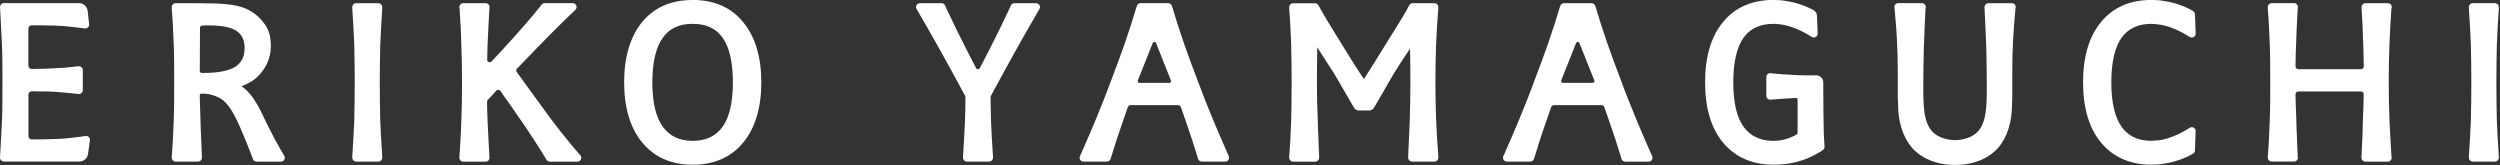
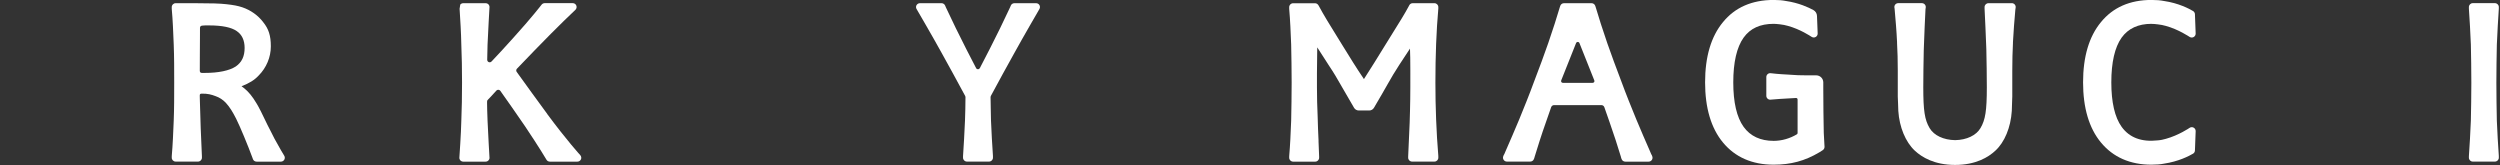
<svg xmlns="http://www.w3.org/2000/svg" width="197" height="13" viewBox="0 0 197 13" fill="none">
  <rect x="0" y="0" width="197" height="13" fill="#333333" stroke="none" />
  <g clip-path="url(#clip0_1202_4)">
-     <path d="M6.744 10.72L6.154 10.795C5.711 10.851 5.333 10.9 4.901 10.931C4.364 10.964 3.376 10.987 2.733 10.987H2.498C2.358 10.987 2.241 10.874 2.241 10.731V7.454C2.241 7.315 2.354 7.198 2.498 7.198C3.198 7.198 3.804 7.198 4.337 7.236L4.663 7.258C5.14 7.288 6.154 7.405 6.158 7.405C6.249 7.424 6.339 7.401 6.411 7.341C6.483 7.281 6.525 7.198 6.525 7.108V5.527C6.525 5.358 6.389 5.223 6.218 5.223H6.12C6.12 5.223 6.078 5.223 6.071 5.226C5.575 5.305 4.825 5.358 4.333 5.377C3.796 5.414 3.179 5.433 2.494 5.433C2.354 5.433 2.237 5.32 2.237 5.177V2.25C2.237 2.111 2.35 1.994 2.494 1.994H2.997C3.762 1.994 4.53 2.017 5.011 2.051C5.499 2.088 6.638 2.235 6.646 2.235C6.741 2.261 6.847 2.235 6.922 2.167C6.998 2.1 7.036 2.002 7.024 1.904L6.907 0.862C6.869 0.512 6.57 0.245 6.214 0.245H0.307C0.223 0.245 0.14 0.278 0.083 0.339C0.027 0.406 -0.004 0.489 1.1526e-05 0.568L0.008 0.681C0.083 2.017 0.132 2.973 0.155 3.514C0.193 4.451 0.193 5.452 0.193 6.509C0.193 7.567 0.193 8.564 0.155 9.504C0.121 10.389 0.019 12.071 1.1526e-05 12.409C-0.004 12.492 0.027 12.575 0.083 12.635C0.14 12.695 0.223 12.729 0.307 12.729H6.249C6.597 12.729 6.892 12.473 6.937 12.131L7.085 11.059C7.1 10.964 7.066 10.87 7.002 10.803C6.934 10.735 6.839 10.705 6.748 10.712L6.744 10.72Z" fill="white" />
-     <path d="M29.812 0.252H28.067C27.897 0.252 27.761 0.388 27.761 0.557V0.692C27.814 1.475 27.874 2.506 27.916 3.511C27.935 4.511 27.954 5.493 27.954 6.509C27.954 7.525 27.935 8.511 27.916 9.504C27.878 10.49 27.818 11.427 27.761 12.311V12.428C27.761 12.597 27.897 12.733 28.067 12.733H29.812C29.982 12.733 30.119 12.597 30.119 12.428V12.293C30.062 11.431 30.001 10.502 29.963 9.512C29.945 8.511 29.926 7.529 29.926 6.513C29.926 5.497 29.945 4.515 29.963 3.518C30.005 2.525 30.066 1.528 30.119 0.674V0.557C30.119 0.388 29.982 0.252 29.812 0.252Z" fill="white" />
-     <path d="M43.13 8.989C42.294 7.856 41.507 6.761 40.931 5.964L40.716 5.667C40.663 5.591 40.667 5.486 40.731 5.418C41.144 4.982 41.594 4.519 42.029 4.071L42.075 4.022C44.069 1.964 45.288 0.824 45.341 0.775C45.432 0.689 45.462 0.557 45.416 0.44C45.371 0.324 45.258 0.248 45.133 0.248H42.922C42.828 0.248 42.737 0.293 42.676 0.369C42.646 0.406 41.934 1.343 40.424 3.01C39.8 3.71 39.16 4.395 38.733 4.846C38.646 4.937 38.547 4.907 38.517 4.895C38.487 4.884 38.392 4.835 38.392 4.711C38.4 4.32 38.407 3.924 38.419 3.514C38.456 2.581 38.57 0.61 38.57 0.606C38.585 0.515 38.559 0.429 38.502 0.357C38.441 0.29 38.358 0.252 38.267 0.252H36.503C36.413 0.252 36.329 0.29 36.269 0.361C36.212 0.429 36.185 0.519 36.201 0.61L36.216 0.692C36.273 1.588 36.333 2.547 36.352 3.518C36.39 4.451 36.409 5.456 36.409 6.513C36.409 7.57 36.39 8.579 36.352 9.516C36.333 10.505 36.201 12.375 36.201 12.383C36.185 12.47 36.212 12.56 36.269 12.631C36.329 12.699 36.413 12.737 36.503 12.737H38.267C38.358 12.737 38.441 12.699 38.502 12.627C38.559 12.56 38.585 12.47 38.57 12.394C38.57 12.375 38.456 10.453 38.419 9.508L38.411 9.267C38.396 8.861 38.384 8.53 38.381 8.086C38.381 7.962 38.392 7.928 38.392 7.928C38.437 7.864 38.502 7.796 38.578 7.721C38.623 7.676 38.668 7.627 38.714 7.578C38.835 7.446 38.971 7.296 39.115 7.138C39.157 7.093 39.213 7.07 39.274 7.074C39.334 7.074 39.387 7.108 39.422 7.153C39.936 7.879 40.693 8.951 41.367 9.941C42.502 11.634 43.059 12.575 43.062 12.586C43.115 12.68 43.218 12.737 43.327 12.737H45.5C45.621 12.737 45.73 12.665 45.78 12.556C45.829 12.447 45.806 12.319 45.727 12.229C45.715 12.217 44.682 11.089 43.13 8.997V8.989Z" fill="white" />
-     <path d="M54.587 9.00077e-06C52.876 9.00077e-06 51.532 0.591 50.586 1.753C49.655 2.909 49.182 4.5 49.182 6.491C49.182 8.481 49.663 10.088 50.609 11.232C51.567 12.39 52.906 12.981 54.587 12.981C56.267 12.981 57.607 12.394 58.565 11.232C59.511 10.088 59.991 8.492 59.991 6.491C59.991 4.489 59.511 2.893 58.565 1.75C57.622 0.587 56.282 -0.004 54.587 -0.004V9.00077e-06ZM57.751 6.491C57.751 8.063 57.478 9.241 56.937 9.994C56.411 10.727 55.62 11.1 54.587 11.1C53.553 11.1 52.766 10.727 52.236 9.99C51.684 9.249 51.404 8.067 51.404 6.491C51.404 4.914 51.684 3.714 52.24 2.961C52.74 2.243 53.527 1.878 54.587 1.878C55.647 1.878 56.419 2.243 56.937 2.965C57.478 3.718 57.751 4.903 57.751 6.491Z" fill="white" />
+     <path d="M43.13 8.989C42.294 7.856 41.507 6.761 40.931 5.964L40.716 5.667C40.663 5.591 40.667 5.486 40.731 5.418C41.144 4.982 41.594 4.519 42.029 4.071L42.075 4.022C44.069 1.964 45.288 0.824 45.341 0.775C45.432 0.689 45.462 0.557 45.416 0.44C45.371 0.324 45.258 0.248 45.133 0.248H42.922C42.828 0.248 42.737 0.293 42.676 0.369C42.646 0.406 41.934 1.343 40.424 3.01C39.8 3.71 39.16 4.395 38.733 4.846C38.646 4.937 38.547 4.907 38.517 4.895C38.487 4.884 38.392 4.835 38.392 4.711C38.4 4.32 38.407 3.924 38.419 3.514C38.456 2.581 38.57 0.61 38.57 0.606C38.585 0.515 38.559 0.429 38.502 0.357C38.441 0.29 38.358 0.252 38.267 0.252H36.503C36.413 0.252 36.329 0.29 36.269 0.361L36.216 0.692C36.273 1.588 36.333 2.547 36.352 3.518C36.39 4.451 36.409 5.456 36.409 6.513C36.409 7.57 36.39 8.579 36.352 9.516C36.333 10.505 36.201 12.375 36.201 12.383C36.185 12.47 36.212 12.56 36.269 12.631C36.329 12.699 36.413 12.737 36.503 12.737H38.267C38.358 12.737 38.441 12.699 38.502 12.627C38.559 12.56 38.585 12.47 38.57 12.394C38.57 12.375 38.456 10.453 38.419 9.508L38.411 9.267C38.396 8.861 38.384 8.53 38.381 8.086C38.381 7.962 38.392 7.928 38.392 7.928C38.437 7.864 38.502 7.796 38.578 7.721C38.623 7.676 38.668 7.627 38.714 7.578C38.835 7.446 38.971 7.296 39.115 7.138C39.157 7.093 39.213 7.07 39.274 7.074C39.334 7.074 39.387 7.108 39.422 7.153C39.936 7.879 40.693 8.951 41.367 9.941C42.502 11.634 43.059 12.575 43.062 12.586C43.115 12.68 43.218 12.737 43.327 12.737H45.5C45.621 12.737 45.73 12.665 45.78 12.556C45.829 12.447 45.806 12.319 45.727 12.229C45.715 12.217 44.682 11.089 43.13 8.997V8.989Z" fill="white" />
    <path d="M81.64 0.252H79.933C79.812 0.252 79.698 0.324 79.653 0.436L79.6 0.564C79.081 1.674 78.544 2.781 77.995 3.849L77.212 5.366C77.181 5.422 77.128 5.456 77.064 5.456C77 5.456 76.947 5.422 76.916 5.366L76.133 3.849C75.588 2.781 75.047 1.678 74.532 0.572L74.475 0.436C74.426 0.324 74.316 0.252 74.195 0.252H72.488C72.379 0.252 72.28 0.312 72.224 0.403C72.171 0.497 72.167 0.61 72.224 0.707C72.239 0.73 73.563 3.006 74.18 4.131C74.744 5.147 75.406 6.351 76.061 7.57C76.073 7.593 76.08 7.623 76.08 7.649C76.08 8.293 76.061 8.91 76.042 9.486C76.001 10.513 75.94 11.476 75.887 12.311V12.428C75.887 12.597 76.023 12.733 76.194 12.733H77.938C78.109 12.733 78.245 12.597 78.245 12.428V12.293C78.188 11.42 78.128 10.475 78.09 9.489C78.078 9.173 78.075 8.846 78.071 8.511C78.067 8.229 78.063 7.943 78.056 7.649C78.056 7.619 78.063 7.593 78.075 7.567C78.718 6.366 79.358 5.208 79.956 4.131C80.569 3.01 81.897 0.73 81.909 0.707C81.962 0.613 81.962 0.497 81.909 0.403C81.856 0.309 81.753 0.252 81.644 0.252H81.64Z" fill="white" />
-     <path d="M96.794 12.217C96.782 12.187 96.767 12.165 96.752 12.142L96.669 11.946C96.313 11.134 95.946 10.291 95.575 9.399C95.193 8.47 94.788 7.473 94.394 6.4C93.993 5.354 93.622 4.346 93.293 3.405C92.911 2.291 92.623 1.392 92.381 0.572L92.343 0.455C92.301 0.331 92.184 0.248 92.052 0.248H89.879C89.747 0.248 89.629 0.331 89.588 0.455L89.546 0.583C89.308 1.392 89.02 2.288 88.638 3.401C88.312 4.335 87.941 5.343 87.533 6.404C87.143 7.469 86.738 8.466 86.356 9.399C85.985 10.291 85.618 11.134 85.262 11.946L85.178 12.142C85.16 12.165 85.148 12.187 85.133 12.217L85.095 12.315C85.057 12.409 85.069 12.515 85.126 12.597C85.182 12.68 85.277 12.733 85.379 12.733H87.222C87.347 12.733 87.461 12.658 87.506 12.541L87.544 12.443C87.555 12.413 87.559 12.383 87.559 12.383C87.816 11.536 88.108 10.614 88.464 9.61C88.547 9.354 88.751 8.771 88.872 8.44C88.906 8.346 88.997 8.282 89.1 8.282H92.82C92.926 8.282 93.017 8.346 93.055 8.443C93.176 8.778 93.38 9.354 93.467 9.621C93.815 10.607 94.103 11.521 94.364 12.364C94.364 12.39 94.375 12.421 94.383 12.447L94.421 12.541C94.466 12.658 94.58 12.733 94.705 12.733H96.548C96.65 12.733 96.745 12.684 96.801 12.601C96.858 12.518 96.869 12.413 96.832 12.319L96.794 12.221V12.217ZM89.66 6.344C89.928 5.667 90.5 4.233 90.833 3.398C90.867 3.315 90.943 3.307 90.965 3.307C90.988 3.307 91.064 3.315 91.098 3.398C91.431 4.233 92.002 5.67 92.271 6.344C92.286 6.389 92.282 6.434 92.256 6.472C92.229 6.509 92.188 6.532 92.139 6.532H89.792C89.743 6.532 89.701 6.509 89.675 6.472C89.648 6.434 89.644 6.385 89.66 6.344Z" fill="white" />
    <path d="M130.156 12.217C130.145 12.187 130.129 12.165 130.114 12.142L130.031 11.947C129.675 11.134 129.308 10.291 128.937 9.399C128.555 8.47 128.15 7.473 127.756 6.4C127.351 5.343 126.981 4.335 126.655 3.405C126.273 2.291 125.985 1.396 125.743 0.572L125.705 0.459C125.663 0.335 125.546 0.252 125.414 0.252H123.241C123.109 0.252 122.991 0.335 122.95 0.459L122.908 0.583C122.67 1.392 122.382 2.288 122 3.401C121.674 4.335 121.303 5.343 120.895 6.404C120.505 7.469 120.1 8.466 119.718 9.399C119.347 10.291 118.98 11.134 118.624 11.947L118.541 12.142C118.522 12.165 118.51 12.187 118.495 12.217L118.457 12.315C118.42 12.409 118.431 12.515 118.488 12.597C118.544 12.68 118.639 12.733 118.741 12.733H120.584C120.709 12.733 120.823 12.658 120.868 12.541L120.906 12.447C120.917 12.424 120.921 12.398 120.921 12.383C121.167 11.585 121.462 10.63 121.826 9.61C121.909 9.354 122.113 8.771 122.234 8.44C122.269 8.346 122.359 8.282 122.465 8.282H126.186C126.292 8.282 126.383 8.346 126.42 8.443C126.541 8.778 126.746 9.354 126.833 9.621C127.185 10.614 127.473 11.525 127.73 12.364C127.73 12.39 127.741 12.421 127.749 12.447L127.787 12.545C127.832 12.661 127.946 12.737 128.071 12.737H129.914C130.016 12.737 130.11 12.688 130.167 12.601C130.224 12.518 130.235 12.413 130.198 12.319L130.16 12.221L130.156 12.217ZM124.195 3.394C124.229 3.311 124.305 3.304 124.327 3.304C124.35 3.304 124.426 3.311 124.46 3.394C124.793 4.229 125.364 5.667 125.633 6.34C125.652 6.385 125.645 6.43 125.618 6.468C125.592 6.506 125.55 6.528 125.501 6.528H123.154C123.105 6.528 123.063 6.506 123.037 6.468C123.01 6.43 123.007 6.381 123.022 6.34C123.29 5.663 123.862 4.229 124.195 3.394Z" fill="white" />
    <path d="M113.019 0.252H111.312C111.183 0.252 111.07 0.339 111.02 0.474C110.706 1.065 110.282 1.742 109.779 2.547L109.037 3.744C108.56 4.519 108.019 5.396 107.478 6.231C106.891 5.366 106.335 4.463 105.843 3.665L105.408 2.961C104.813 2.002 104.299 1.174 103.913 0.448L103.875 0.391C103.818 0.305 103.723 0.256 103.621 0.256H101.895C101.725 0.256 101.589 0.391 101.589 0.561V0.7C101.668 1.592 101.706 2.559 101.744 3.514C101.763 4.515 101.782 5.497 101.782 6.513C101.782 7.529 101.763 8.515 101.744 9.508C101.702 10.558 101.665 11.427 101.589 12.315V12.432C101.589 12.601 101.725 12.737 101.895 12.737H103.64C103.811 12.737 103.947 12.601 103.947 12.432V12.326C103.932 11.931 103.917 11.54 103.901 11.16V11.066C103.871 10.426 103.845 9.821 103.833 9.241C103.795 8.331 103.776 7.717 103.776 6.901V5.764C103.776 5.113 103.792 4.368 103.799 3.733C104.079 4.158 104.34 4.572 104.567 4.925L104.692 5.121C105.147 5.802 105.309 6.092 105.71 6.788L105.733 6.829C105.956 7.217 106.252 7.729 106.698 8.492C106.774 8.624 106.918 8.707 107.069 8.707H107.898C108.049 8.707 108.193 8.624 108.269 8.492C108.791 7.608 109.105 7.059 109.336 6.649C109.688 6.032 109.851 5.749 110.26 5.117C110.415 4.884 110.839 4.229 111.107 3.83C111.145 4.41 111.134 6.871 111.134 6.897C111.134 7.578 111.123 8.131 111.107 8.771L111.081 9.681C111.047 10.524 111.013 11.397 110.964 12.33V12.428C110.964 12.597 111.1 12.733 111.27 12.733H113.034C113.204 12.733 113.34 12.597 113.34 12.428V12.289C113.265 11.371 113.204 10.404 113.166 9.41C113.128 8.462 113.11 7.488 113.11 6.513C113.11 5.456 113.128 4.429 113.166 3.462C113.204 2.491 113.261 1.558 113.34 0.674V0.557C113.34 0.388 113.204 0.252 113.034 0.252H113.019Z" fill="white" />
    <path d="M143.713 10.468C143.694 9.568 143.675 8.101 143.675 7.01V6.491C143.675 6.186 143.425 5.937 143.118 5.937H142.362C141.764 5.937 141.552 5.922 141.12 5.892L140.961 5.881C140.711 5.87 140.068 5.836 139.531 5.768C139.444 5.757 139.356 5.783 139.292 5.84C139.224 5.896 139.186 5.983 139.186 6.069V7.552C139.186 7.638 139.224 7.717 139.285 7.774C139.349 7.834 139.428 7.86 139.519 7.853C139.743 7.834 139.992 7.815 140.242 7.796C140.431 7.781 141.131 7.744 141.525 7.721C141.559 7.721 141.589 7.729 141.612 7.751C141.635 7.774 141.65 7.804 141.65 7.838V10.479C141.65 10.52 141.631 10.558 141.597 10.581C141.044 10.915 140.397 11.1 139.765 11.1C138.721 11.1 137.922 10.727 137.396 9.994C136.855 9.241 136.582 8.063 136.582 6.491C136.582 4.918 136.855 3.721 137.396 2.965C137.922 2.235 138.698 1.878 139.765 1.878C139.898 1.878 140.06 1.896 140.246 1.915C140.477 1.934 140.7 1.99 140.885 2.039C141.843 2.299 142.661 2.841 142.751 2.901C142.846 2.965 142.971 2.973 143.073 2.916C143.175 2.86 143.236 2.754 143.232 2.638L143.179 1.253C143.171 1.057 143.065 0.884 142.891 0.79C142.52 0.587 141.748 0.226 140.738 0.079C140.454 0.023 140.14 -0.004 139.765 -0.004C138.055 -0.004 136.711 0.587 135.769 1.746C134.834 2.875 134.361 4.47 134.361 6.487C134.361 8.504 134.834 10.099 135.769 11.228C136.726 12.387 138.073 12.977 139.765 12.977C141.116 12.977 142.225 12.68 143.357 12.007C143.516 11.909 143.637 11.83 143.637 11.83C143.724 11.77 143.777 11.668 143.773 11.563L143.762 11.371C143.747 11.047 143.732 10.727 143.713 10.468Z" fill="white" />
    <path d="M158.534 0.252H156.69C156.52 0.252 156.384 0.388 156.384 0.557V0.689C156.437 1.697 156.475 2.671 156.513 3.631L156.524 3.917C156.543 4.899 156.562 5.915 156.562 6.878C156.562 8.722 156.448 9.441 156.062 10.095C155.722 10.671 154.972 11.028 154.064 11.043C153.148 11.028 152.395 10.671 152.054 10.095C151.664 9.441 151.555 8.718 151.555 6.878C151.555 5.953 151.573 4.993 151.592 3.973L151.608 3.537C151.642 2.615 151.679 1.667 151.729 0.719L151.748 0.602C151.763 0.515 151.736 0.425 151.679 0.357C151.623 0.29 151.536 0.248 151.445 0.248H149.583C149.492 0.248 149.409 0.286 149.348 0.354C149.291 0.421 149.265 0.512 149.28 0.602L149.295 0.692C149.371 1.561 149.45 2.457 149.488 3.319V3.39C149.526 4.199 149.545 4.605 149.545 5.58V7.612C149.556 7.717 149.56 7.924 149.568 8.176C149.571 8.376 149.579 8.583 149.587 8.741C149.67 10.016 150.154 11.186 150.885 11.871C151.433 12.383 152.429 12.996 154.06 12.996C155.691 12.996 156.687 12.387 157.232 11.875C157.962 11.209 158.447 10.039 158.53 8.741C158.537 8.583 158.545 8.376 158.549 8.15C158.552 7.928 158.56 7.717 158.568 7.589V5.584C158.568 4.609 158.587 4.203 158.621 3.394V3.322C158.662 2.476 158.738 1.603 158.81 0.756L158.833 0.602C158.848 0.515 158.821 0.425 158.764 0.357C158.708 0.29 158.621 0.248 158.53 0.248L158.534 0.252Z" fill="white" />
    <path d="M169.532 1.881C169.687 1.881 169.842 1.896 170.032 1.919C170.262 1.938 170.486 1.994 170.671 2.043C171.667 2.314 172.526 2.901 172.537 2.905C172.632 2.969 172.757 2.976 172.859 2.92C172.961 2.863 173.021 2.758 173.018 2.641L172.961 1.118C172.957 1.016 172.9 0.922 172.813 0.869C172.51 0.689 171.674 0.245 170.524 0.079C170.24 0.023 169.926 -0.004 169.532 -0.004C167.836 -0.004 166.497 0.587 165.554 1.746C164.619 2.875 164.146 4.47 164.146 6.487C164.146 8.504 164.619 10.099 165.554 11.228C166.512 12.387 167.852 12.977 169.532 12.977C169.926 12.977 170.236 12.951 170.508 12.898C171.67 12.729 172.507 12.289 172.813 12.108C172.904 12.056 172.957 11.961 172.961 11.86L173.018 10.336C173.021 10.219 172.961 10.114 172.859 10.058C172.757 10.001 172.632 10.009 172.537 10.076C172.529 10.084 171.67 10.667 170.675 10.938C170.486 10.991 170.262 11.047 170.024 11.062C168.752 11.205 167.795 10.844 167.185 9.994C166.644 9.241 166.372 8.063 166.372 6.491C166.372 4.918 166.644 3.721 167.185 2.965C167.704 2.243 168.495 1.878 169.536 1.878L169.532 1.881Z" fill="white" />
-     <path d="M188.448 0.715L188.467 0.606C188.482 0.515 188.455 0.429 188.399 0.357C188.338 0.29 188.255 0.252 188.164 0.252H186.4C186.23 0.252 186.094 0.388 186.094 0.557V0.692C186.151 1.531 186.192 2.378 186.211 3.21C186.238 3.759 186.26 4.515 186.264 5.234C186.264 5.294 186.241 5.347 186.2 5.388C186.158 5.43 186.101 5.452 186.041 5.452H181.109C181.049 5.452 180.992 5.43 180.95 5.388C180.909 5.347 180.886 5.29 180.886 5.23C180.894 4.519 180.913 3.77 180.943 3.221C180.954 2.705 180.981 2.19 181.011 1.644V1.592C181.03 1.291 181.045 0.986 181.056 0.719L181.075 0.602C181.09 0.512 181.064 0.425 181.007 0.354C180.947 0.286 180.863 0.248 180.773 0.248H179.009C178.839 0.248 178.702 0.384 178.702 0.553V0.692C178.782 1.588 178.82 2.559 178.857 3.511C178.895 4.447 178.895 5.448 178.895 6.506C178.895 7.563 178.895 8.56 178.857 9.501C178.816 10.592 178.778 11.431 178.702 12.308V12.424C178.702 12.594 178.839 12.729 179.009 12.729H180.773C180.863 12.729 180.95 12.688 181.007 12.62C181.068 12.549 181.09 12.458 181.071 12.368L181.056 12.308C181.041 11.886 181.022 11.472 181.007 11.073V11.009C180.977 10.389 180.954 9.802 180.943 9.237C180.913 8.53 180.894 8.007 180.886 7.427C180.886 7.367 180.909 7.311 180.95 7.269C180.992 7.228 181.049 7.205 181.109 7.205H186.037C186.098 7.205 186.151 7.228 186.196 7.269C186.238 7.311 186.26 7.367 186.26 7.427C186.253 8.067 186.234 8.624 186.204 9.264C186.185 10.219 186.147 11.25 186.086 12.334V12.432C186.086 12.601 186.222 12.737 186.393 12.737H188.156C188.247 12.737 188.331 12.699 188.391 12.627C188.448 12.56 188.474 12.47 188.459 12.379L188.444 12.296C188.391 11.416 188.331 10.396 188.289 9.41C188.251 8.455 188.232 7.48 188.232 6.513C188.232 5.463 188.251 4.436 188.289 3.462C188.327 2.495 188.384 1.569 188.44 0.719L188.448 0.715Z" fill="white" />
    <path d="M196.907 0.677V0.553C196.907 0.384 196.77 0.248 196.6 0.248H194.855C194.685 0.248 194.549 0.384 194.549 0.553V0.689C194.606 1.539 194.666 2.536 194.704 3.511C194.723 4.451 194.742 5.46 194.742 6.509C194.742 7.559 194.723 8.519 194.704 9.504C194.666 10.49 194.606 11.427 194.549 12.311V12.428C194.549 12.597 194.685 12.733 194.855 12.733H196.6C196.77 12.733 196.907 12.597 196.907 12.428V12.293C196.846 11.378 196.789 10.475 196.751 9.512C196.733 8.571 196.714 7.563 196.714 6.513C196.714 5.463 196.733 4.504 196.751 3.518C196.789 2.536 196.854 1.535 196.907 0.681V0.677Z" fill="white" />
    <path d="M21.614 10.897C21.527 10.735 21.437 10.554 21.338 10.351C21.247 10.174 21.16 9.994 21.081 9.851C20.687 9.012 20.369 8.391 20.214 8.146C19.892 7.604 19.601 7.247 19.241 6.953C19.166 6.886 19.101 6.841 19.033 6.795C19.643 6.562 20.063 6.299 20.381 5.953C20.99 5.343 21.342 4.508 21.342 3.657C21.342 2.807 21.172 2.28 20.736 1.742C20.339 1.215 19.756 0.801 19.098 0.576C18.746 0.459 18.416 0.395 17.834 0.331C17.341 0.275 16.63 0.252 15.373 0.252H13.841C13.67 0.252 13.534 0.388 13.534 0.557V0.7C13.614 1.577 13.651 2.547 13.689 3.499C13.727 4.455 13.727 5.456 13.727 6.513C13.727 7.57 13.727 8.568 13.689 9.516C13.651 10.438 13.614 11.393 13.534 12.311V12.428C13.534 12.597 13.67 12.733 13.841 12.733H15.604C15.775 12.733 15.911 12.597 15.911 12.428V12.319C15.873 11.518 15.843 10.776 15.816 10.107L15.748 7.864C15.744 7.744 15.741 7.646 15.741 7.537C15.741 7.416 15.778 7.379 15.9 7.379C16.358 7.371 16.66 7.45 16.982 7.574C17.285 7.676 17.569 7.86 17.799 8.105C18.121 8.462 18.326 8.805 18.606 9.35C18.912 9.96 19.533 11.45 19.908 12.473L19.927 12.53C19.968 12.654 20.085 12.737 20.218 12.737H22.137C22.247 12.737 22.349 12.676 22.405 12.579C22.458 12.481 22.455 12.364 22.398 12.27C22.337 12.172 22.016 11.645 21.614 10.9V10.897ZM19.276 3.774C19.276 4.444 19.052 4.91 18.579 5.238C18.068 5.569 17.22 5.746 16.134 5.746H15.903C15.771 5.746 15.744 5.648 15.744 5.565C15.744 5.253 15.744 4.85 15.748 4.402L15.756 3.021C15.756 2.69 15.759 2.416 15.759 2.182C15.759 2.058 15.877 2.021 15.949 2.017C16.085 2.002 16.18 2.002 16.463 2.002C17.497 2.002 18.235 2.152 18.655 2.45C19.067 2.728 19.276 3.176 19.276 3.778V3.774Z" fill="white" />
  </g>
  <defs>
    <clipPath id="clip0_1202_4">
      <rect width="196.907" height="13" fill="white" />
    </clipPath>
  </defs>
</svg>